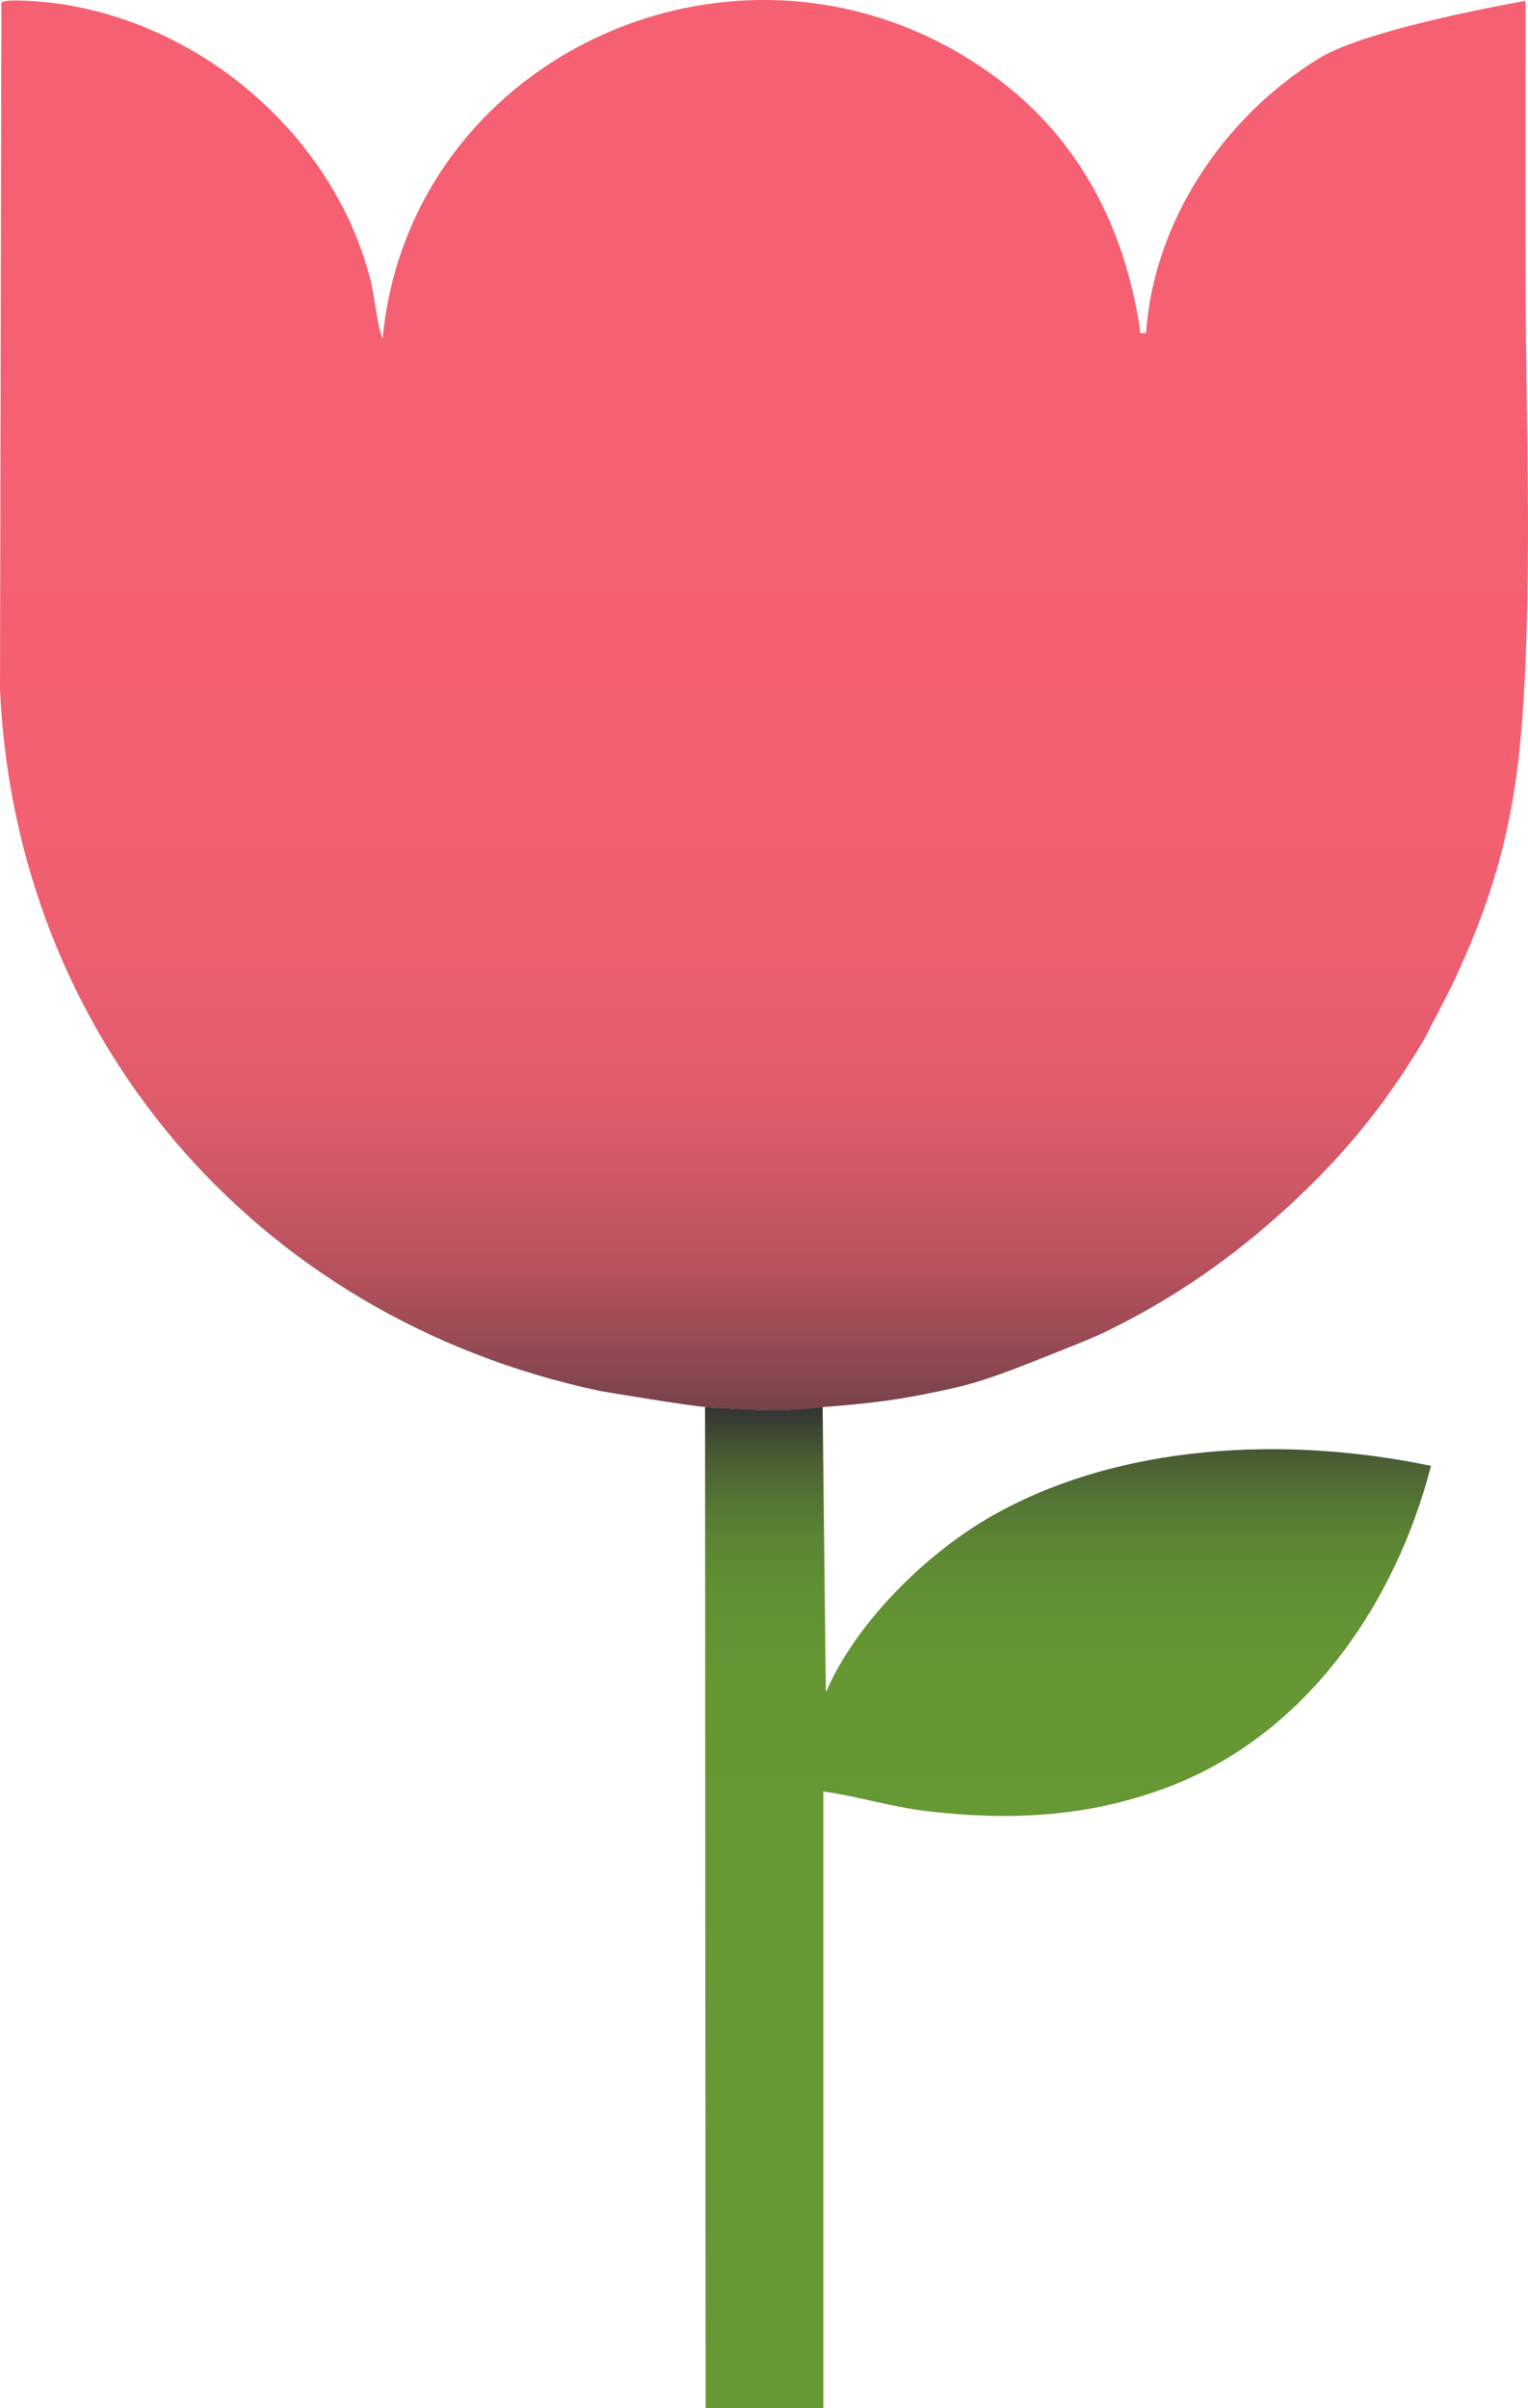
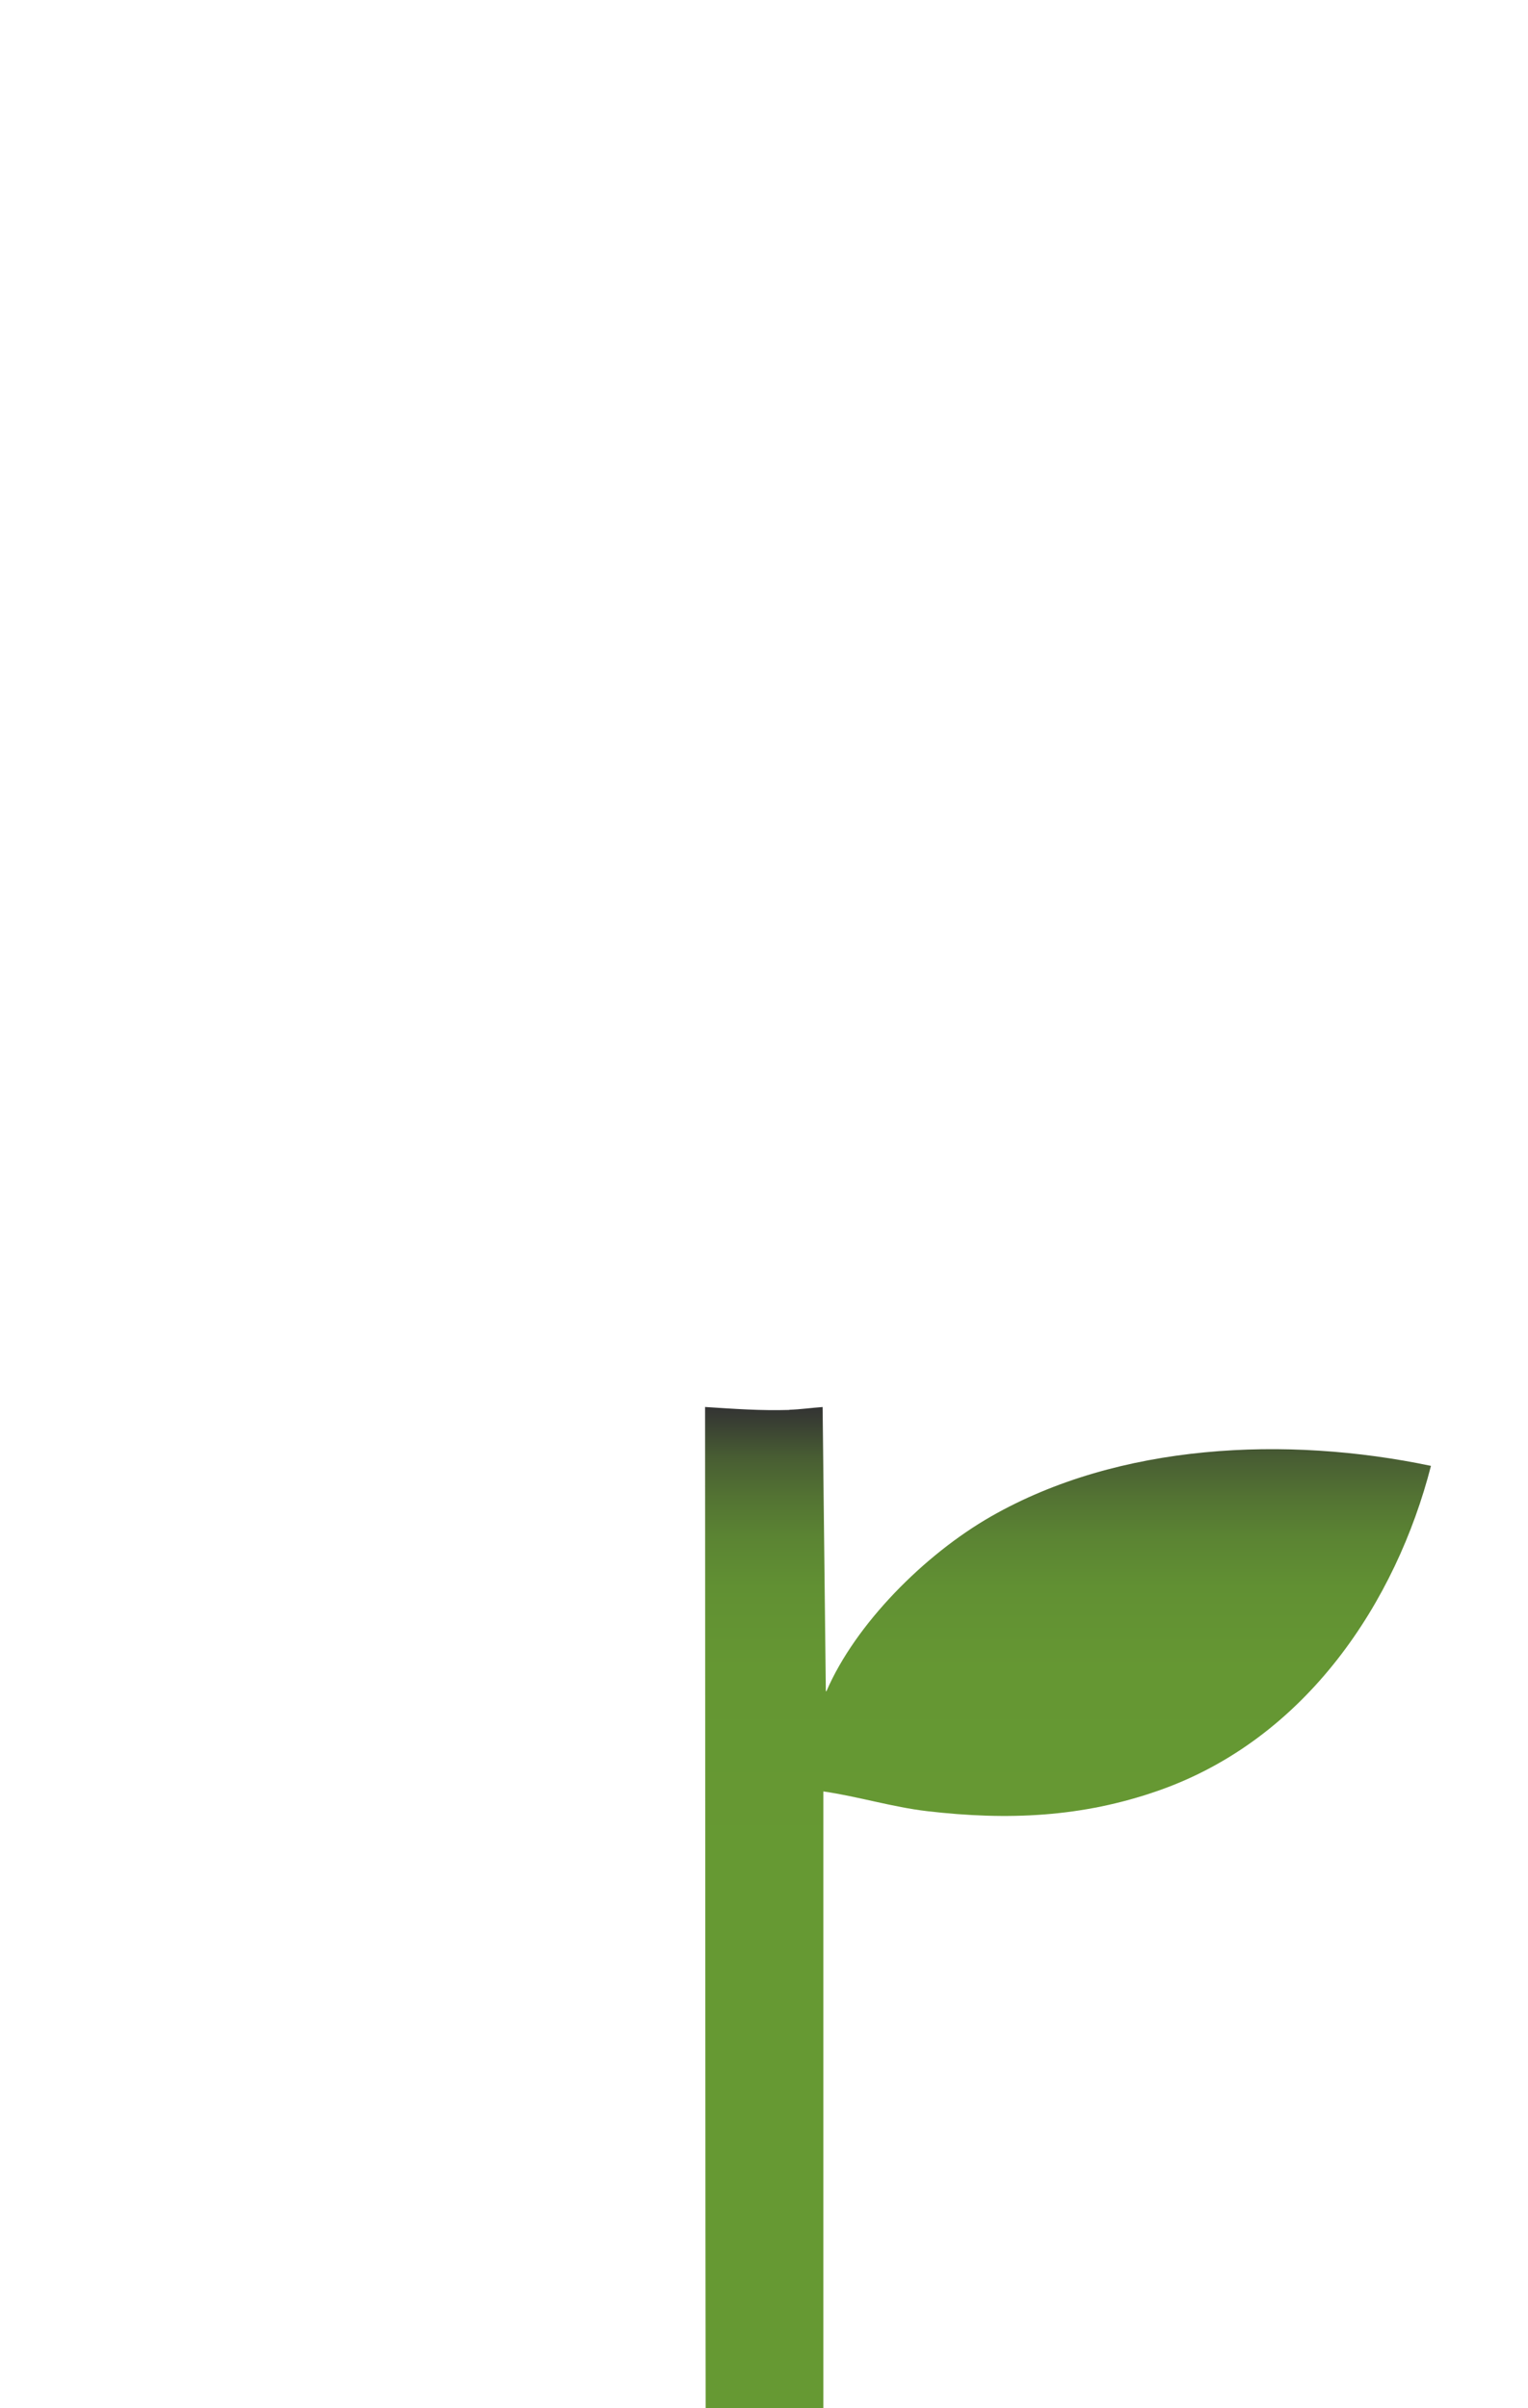
<svg xmlns="http://www.w3.org/2000/svg" id="b" viewBox="0 0 498.16 785">
  <defs>
    <style>.g{fill:url(#f);}.h{fill:url(#e);}</style>
    <linearGradient id="e" x1="348.19" y1="785" x2="348.19" y2="458.62" gradientUnits="userSpaceOnUse">
      <stop offset=".53" stop-color="#693" />
      <stop offset=".74" stop-color="#659733" />
      <stop offset=".82" stop-color="#619033" />
      <stop offset=".87" stop-color="#5b8433" />
      <stop offset=".91" stop-color="#537333" />
      <stop offset=".95" stop-color="#485d33" />
      <stop offset=".98" stop-color="#3b4333" />
      <stop offset="1" stop-color="#333" />
    </linearGradient>
    <linearGradient id="f" x1="249.08" y1="488.06" x2="249.08" y2="120.82" gradientUnits="userSpaceOnUse">
      <stop offset="0" stop-color="#333" />
      <stop offset=".04" stop-color="#593c3f" />
      <stop offset=".09" stop-color="#7d444b" />
      <stop offset=".15" stop-color="#9e4c55" />
      <stop offset=".21" stop-color="#b9525e" />
      <stop offset=".28" stop-color="#cf5865" />
      <stop offset=".36" stop-color="#e05c6b" />
      <stop offset=".46" stop-color="#ec5e6f" />
      <stop offset=".61" stop-color="#f36071" />
      <stop offset="1" stop-color="#f56172" />
    </linearGradient>
  </defs>
  <g id="c">
    <g id="d">
      <path class="h" d="M466.52,477.83c-11.29,43.94-40.43,88.95-88.95,105.87-24.82,8.67-49.02,9.72-75.3,6.66-11.43-1.34-22.48-4.79-33.84-6.43v201.06h-38.37c-.09-17.78-.19-326.38-.19-326.38.17.02.33.03.51.04,9.21.59,17.52,1.2,26.93.93.01-.02.02-.03.03-.05,3.68-.13,7.19-.64,10.85-.9l1.05,92.55s-.03.08-.04.13l.27-.12c9.4-21.78,31.84-44.42,53.6-56.88,41.74-23.88,96.29-26.39,143.46-16.5Z" />
-       <path class="g" d="M497.49,109.34l-.1-11.32c-.03-3.44-.05-6.88-.05-10.29-.05-29.14.02-58.32,0-87.45,0,0-51.22,8.82-67.3,18.72-31.27,19.25-53.89,53.24-56.4,89.51-2.58.18-1.77.24-2.04-1.51-5.01-32.73-19.58-61.65-47.14-81.93-79.06-58.18-190.85-9.1-199.74,85.46-2.17-6.43-2.39-13.37-4.16-20.11C108.54,44.59,66.36,7.55,17.98,1.04,15.4.69,1.54-.66.44.86l-.44,223.77c4.97,112.47,82.41,204.74,195.61,228.76,1.35.25,28.41,4.8,34.44,5.23.17.02.33.03.51.04,9.19.63,17.49,1.29,26.88,1,.01-.02.02-.03.03-.05,3.67-.14,10.97-.97,11.04-.98,10.85-.81,21.43-1.9,32.09-4.03l.02-.04s.01.03.01.04c15.76-3.14,19.37-3.98,44.52-14.08.8-.32,10.77-4.27,14.47-6.03,20.68-9.94,38.84-22.17,55.91-37.2,20.03-17.63,35.13-35.49,48.67-58.32,1.14-1.93,2.02-4.06,3.1-6.03,1.52-2.75,4.32-8.3,5.18-10.05.33-.68.71-1.33,1.03-2.01,13.9-29.39,20.42-53.9,22.77-86.47,2.93-40.27,1.68-83.56,1.2-125.06Z" />
    </g>
  </g>
</svg>